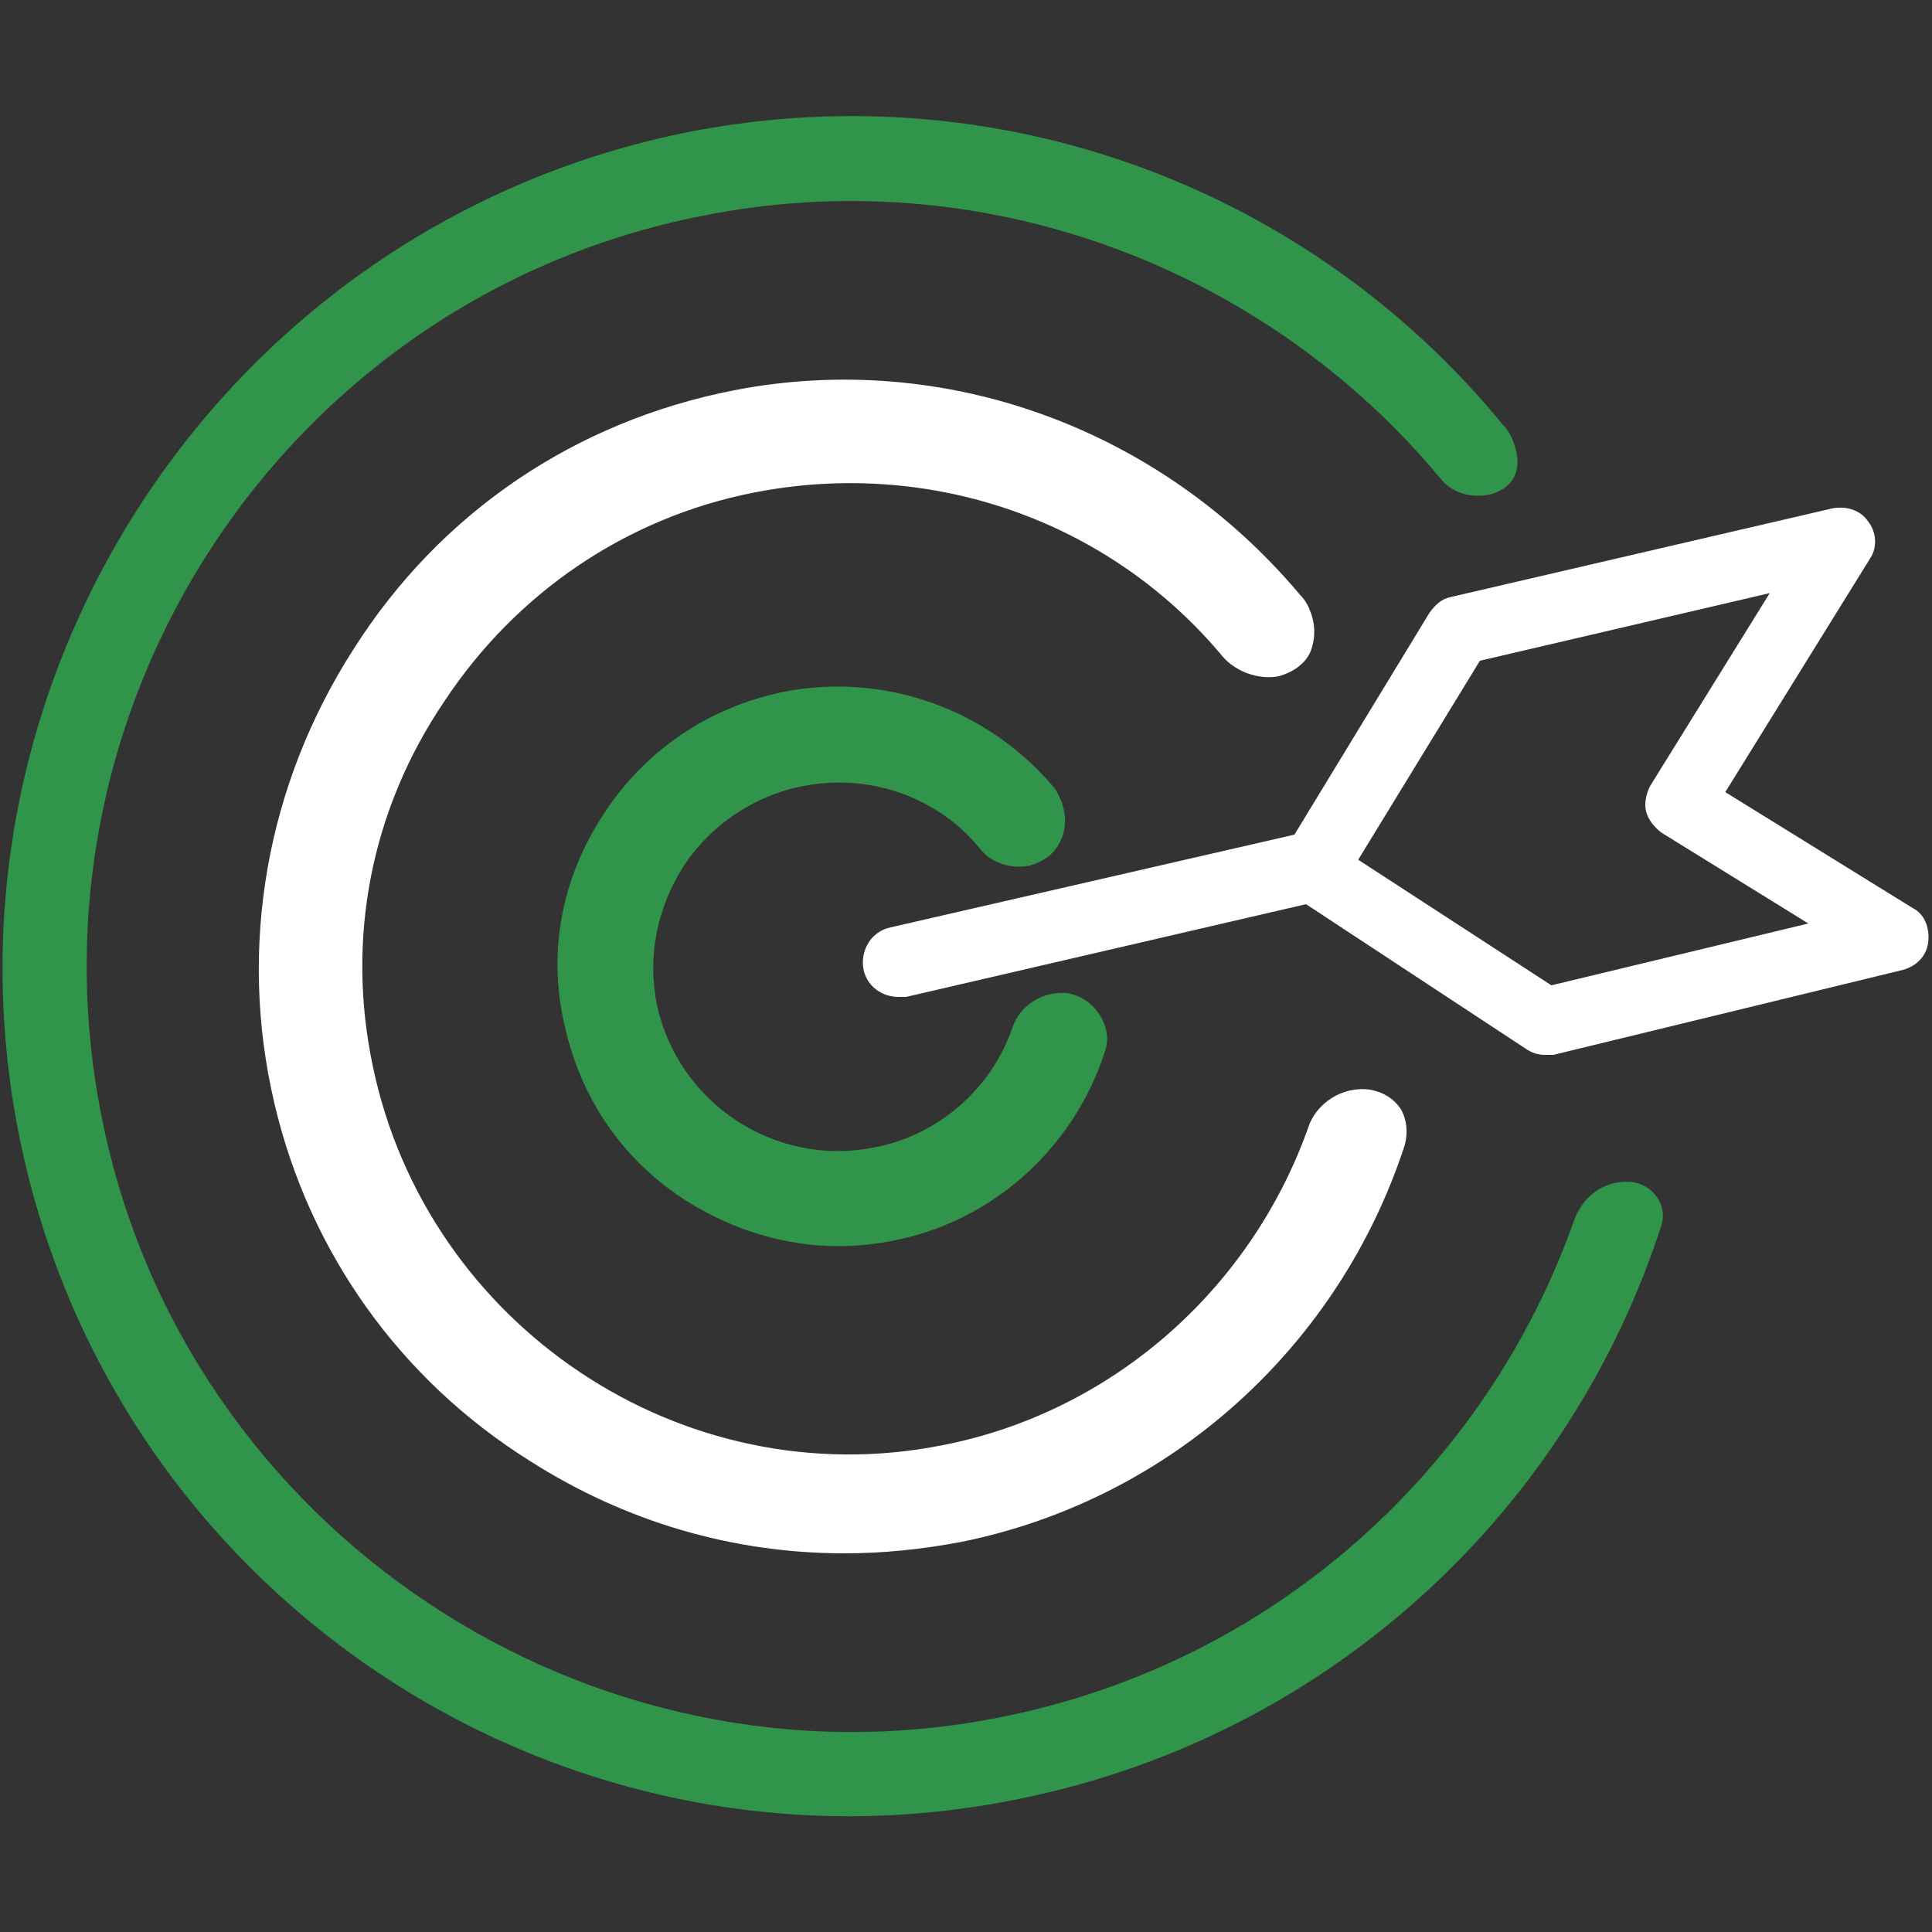
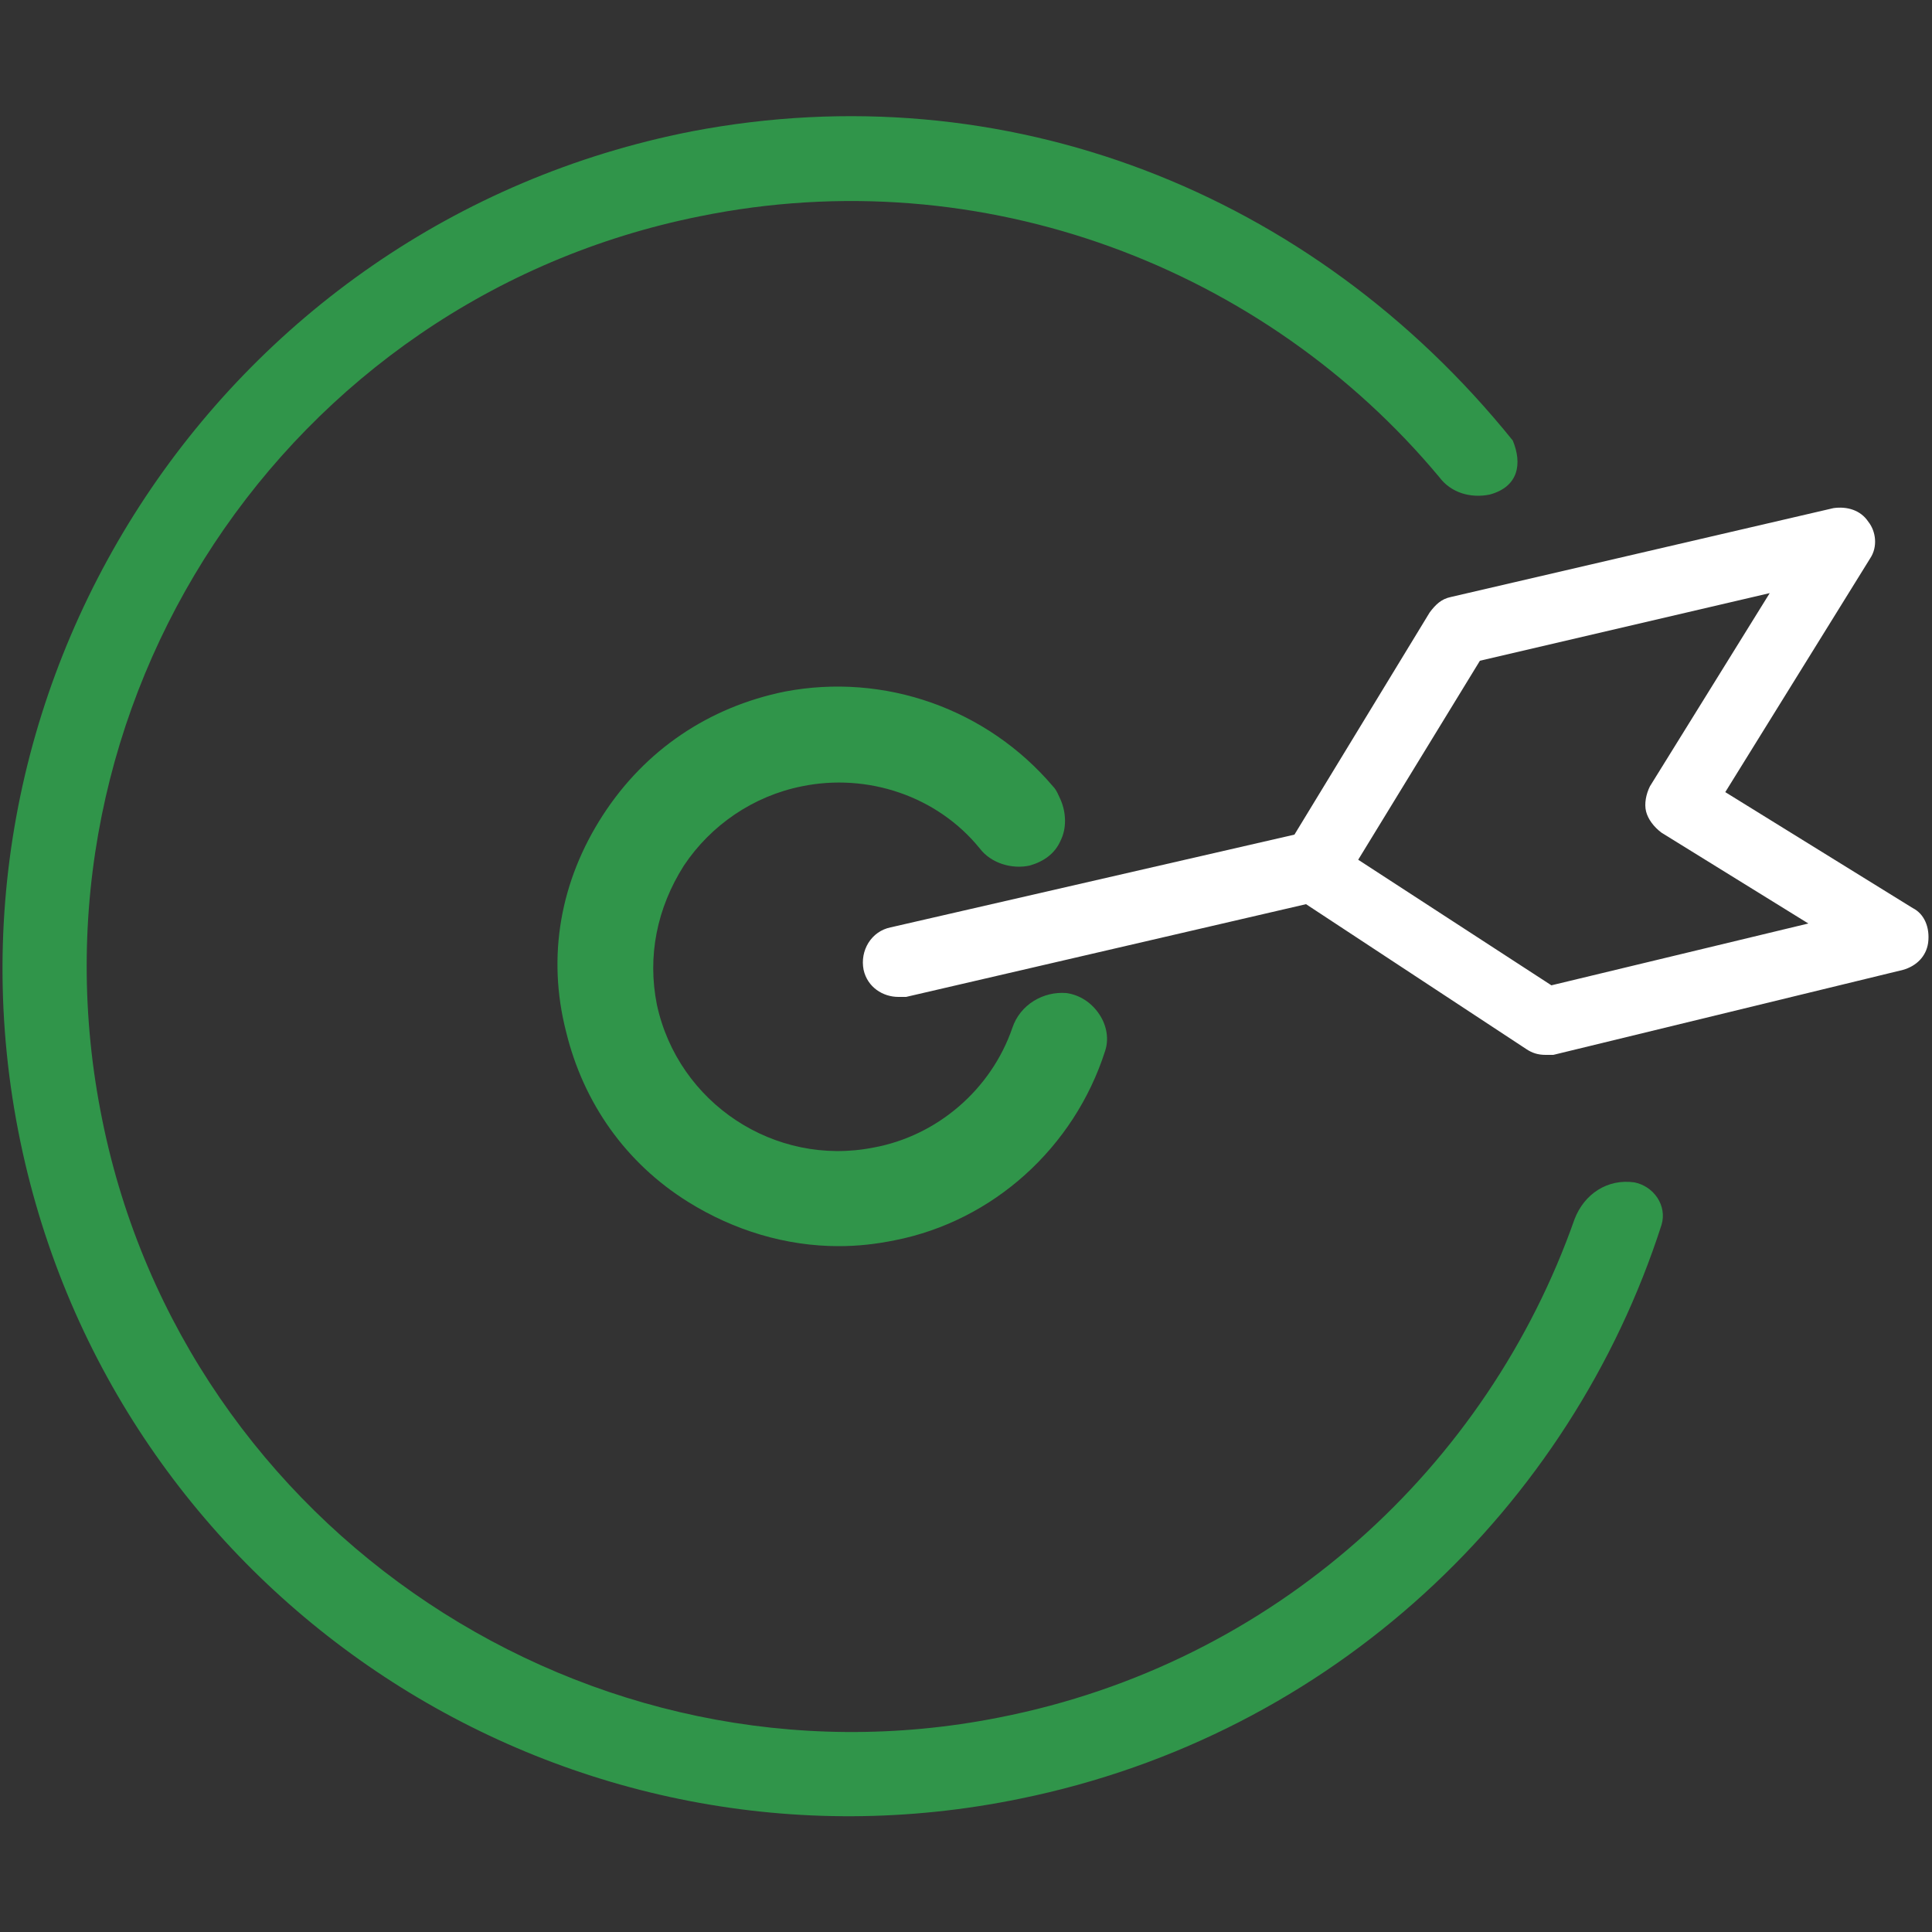
<svg xmlns="http://www.w3.org/2000/svg" id="Слой_1" x="0px" y="0px" viewBox="0 0 100 100" style="enable-background:new 0 0 100 100;" xml:space="preserve">
  <rect x="0" y="0" width="100" height="100" fill="#333333" stroke="none" />
  <style type="text/css"> .st0{fill:#30954A;} .st1{fill:#FFFFFF;} </style>
  <g>
-     <path class="st0" d="M81.5,63.1c-4.5,12.8-15.5,23-29.8,25.8C30.5,93.1,9.6,79.2,5.3,58c-4.4-21.5,9.5-42.5,30.9-46.8 c14.7-3,29.3,2.7,38.3,13.5c0.6,0.8,1.6,1.1,2.6,0.9c1.5-0.4,1.7-1.6,1.2-2.8c-0.1-0.3-0.3-0.6-0.5-0.8C67.9,9.9,52,3.7,35.8,6.8 C11.3,11.6-4.4,35.9,1.3,60.2c5.4,23,28.2,37.7,51.5,32.9C69,89.8,81.3,78,86,63.4c0.3-1-0.4-2-1.4-2.2c0,0,0,0,0,0 C83.2,61,82,61.8,81.5,63.1z" />
-     <path class="st1" d="M72.5,57.4c-0.4-0.6-1-0.9-1.6-1l0,0c-1.4-0.2-2.8,0.7-3.2,2c-3,8.4-10.2,14.7-18.9,16.4 c-13.5,2.7-26.7-6.2-29.5-19.6c-1.4-6.6-0.1-13.3,3.7-18.9c3.7-5.6,9.4-9.5,16-10.8c9.1-1.8,18.4,1.4,24.3,8.5 c0.7,0.8,1.9,1.2,2.9,1c0.7-0.2,1.3-0.6,1.6-1.2c0.3-0.7,0.3-1.5,0-2.2c-0.1-0.3-0.3-0.6-0.5-0.8C60,22.1,48.8,18.1,38,20.2 c-8.2,1.6-15.2,6.3-19.7,13.4c-4.5,7-6,15.4-4.1,23.5c1.8,7.7,6.5,14.3,13.2,18.5c5,3.2,10.6,4.8,16.3,4.8c2,0,4-0.2,6.1-0.6 c10.8-2.2,19.5-10.1,22.9-20.5C72.9,58.6,72.8,57.9,72.5,57.4z M70.7,57.5L70.7,57.5L70.7,57.5L70.7,57.5z" />
+     <path class="st0" d="M81.5,63.1c-4.5,12.8-15.5,23-29.8,25.8C30.5,93.1,9.6,79.2,5.3,58c-4.4-21.5,9.5-42.5,30.9-46.8 c14.7-3,29.3,2.7,38.3,13.5c0.6,0.8,1.6,1.1,2.6,0.9c1.5-0.4,1.7-1.6,1.2-2.8C67.9,9.9,52,3.7,35.8,6.8 C11.3,11.6-4.4,35.9,1.3,60.2c5.4,23,28.2,37.7,51.5,32.9C69,89.8,81.3,78,86,63.4c0.3-1-0.4-2-1.4-2.2c0,0,0,0,0,0 C83.2,61,82,61.8,81.5,63.1z" />
    <path class="st0" d="M56.9,52.5c-0.4-0.6-1-1-1.7-1.1l0,0c-1.2-0.1-2.4,0.6-2.8,1.8c-1.1,3.2-3.9,5.6-7.2,6.2 c-5.1,1-10.1-2.3-11.2-7.4c-0.5-2.5,0-5,1.4-7.2c1.4-2.1,3.6-3.6,6.1-4.1c3.4-0.7,7,0.5,9.2,3.2c0.6,0.8,1.7,1.1,2.6,0.9 c0.7-0.2,1.3-0.6,1.6-1.3c0.3-0.6,0.3-1.4,0-2.1c-0.1-0.2-0.2-0.5-0.4-0.7c-3.4-4-8.7-5.9-13.9-4.9c-3.9,0.8-7.2,3-9.4,6.4 c-2.2,3.4-2.9,7.3-1.9,11.2c0.9,3.7,3.1,6.8,6.3,8.8c2.4,1.5,5.1,2.3,7.8,2.3c1,0,1.9-0.1,2.9-0.3c5.1-1,9.3-4.8,10.9-9.8 C57.4,53.8,57.3,53.1,56.9,52.5z" />
    <path class="st1" d="M99,47L89.3,41l7.5-12.1c0.4-0.6,0.3-1.4-0.1-1.9c-0.4-0.6-1.1-0.8-1.8-0.7l-19.8,4.6 c-0.5,0.1-0.8,0.4-1.1,0.8L67,43.2L46.1,48c-1,0.2-1.6,1.2-1.4,2.2c0.2,0.9,1,1.4,1.8,1.4c0.1,0,0.3,0,0.4,0l20.7-4.8L79,54.3 c0.3,0.2,0.6,0.3,1,0.3c0.1,0,0.3,0,0.4,0l18.1-4.4c0.7-0.2,1.2-0.7,1.3-1.4C99.9,48,99.6,47.3,99,47z M80.3,51l-10-6.5l6.3-10.3 l15-3.5l-6.2,10c-0.2,0.4-0.3,0.9-0.2,1.3c0.1,0.4,0.4,0.8,0.8,1.1l7.6,4.7L80.3,51z" />
  </g>
</svg>